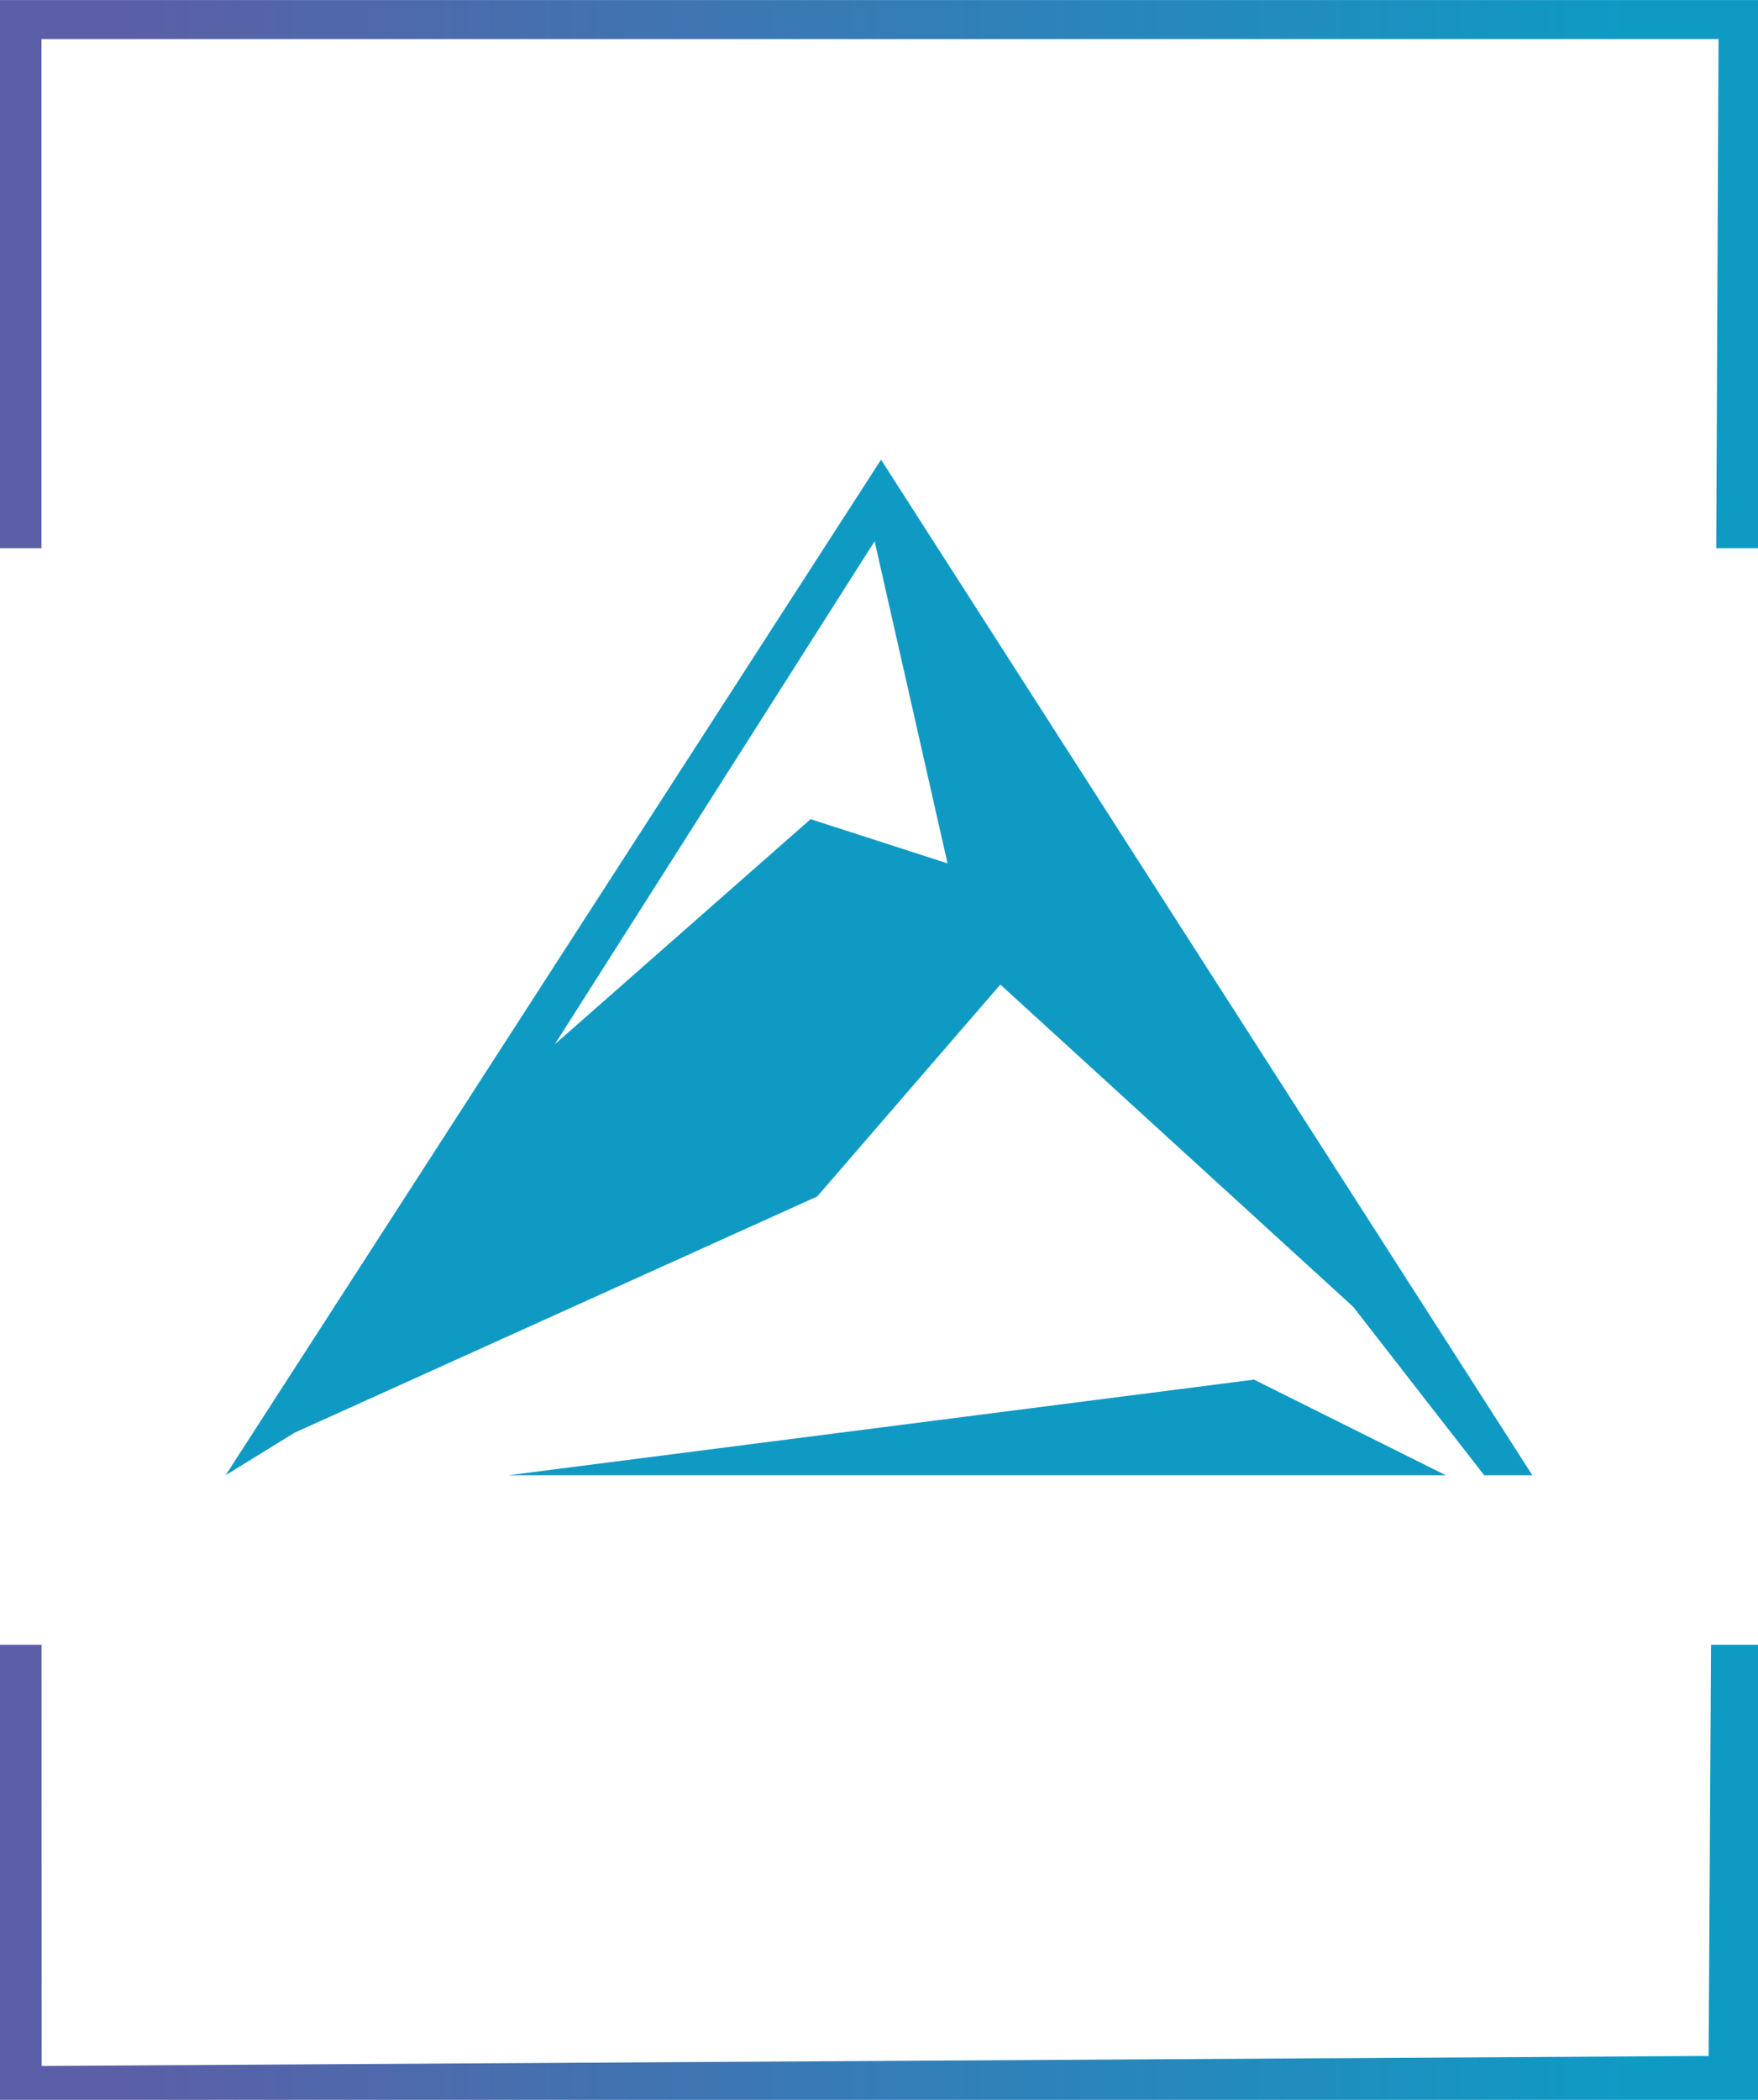
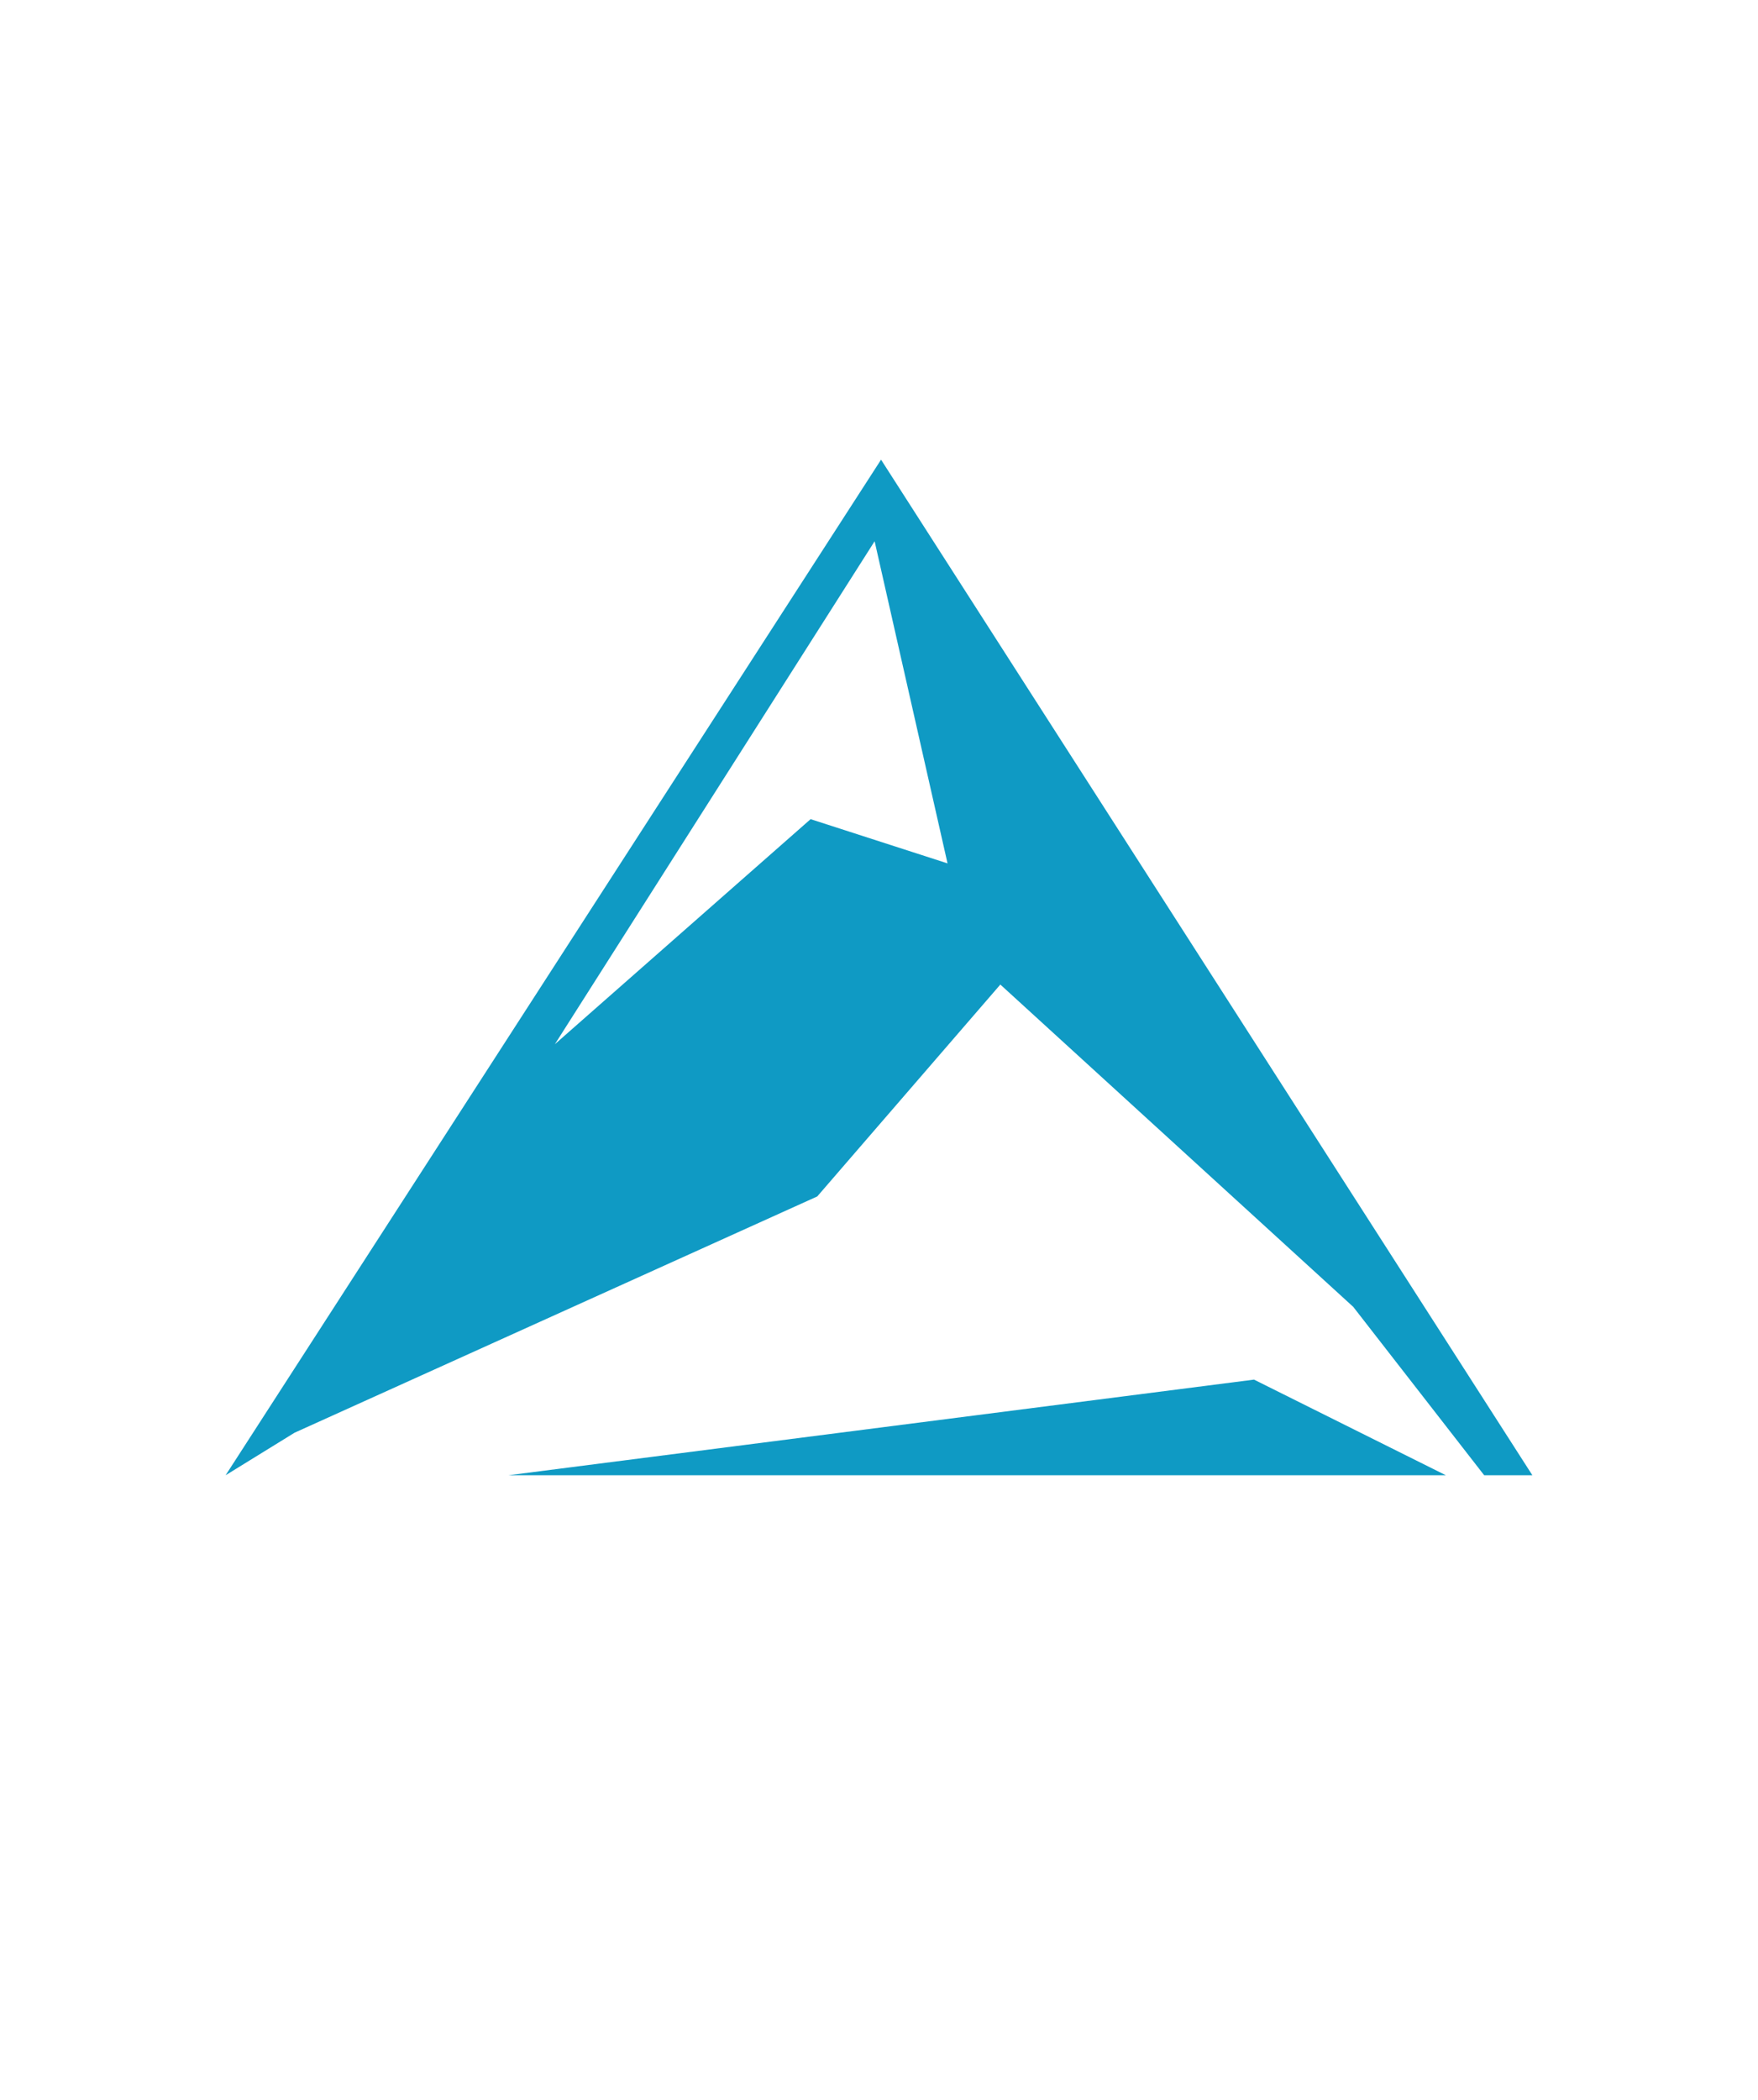
<svg xmlns="http://www.w3.org/2000/svg" xml:space="preserve" width="12.232mm" height="14.609mm" version="1.1" shape-rendering="geometricPrecision" text-rendering="geometricPrecision" image-rendering="optimizeQuality" fill-rule="evenodd" clip-rule="evenodd" viewBox="0 0 194317.23 232071.53">
  <defs>
    <linearGradient id="id0" gradientUnits="userSpaceOnUse" x1="13819.1" y1="206924.24" x2="179921.48" y2="206924.24">
      <stop offset="0" stop-opacity="1" stop-color="#5B5FA7" />
      <stop offset="1" stop-opacity="1" stop-color="#0F9AC4" />
    </linearGradient>
    <linearGradient id="id1" gradientUnits="userSpaceOnUse" x1="13819.1" y1="30292.72" x2="179923.07" y2="30292.72">
      <stop offset="0" stop-opacity="1" stop-color="#5B5FA7" />
      <stop offset="1" stop-opacity="1" stop-color="#0F9AC4" />
    </linearGradient>
  </defs>
  <g id="Слой_x0020_1">
-     <path fill="#0F9AC4" d="M89597.75 90530.25l-28265.68 24872.47 35342.83 -55586.16 8058.89 35601.77 -15136.03 -4888.07zm7787.24 -39730.5l-72447.39 112241.43 7618.85 -4699.03 57775.23 -26113.15 20238.57 -23418.91 39007.69 35620.83 14472 18610.27 5326.52 0 -71991.47 -112241.43zm-41179.29 112241.43l82404.64 -10568.85 21202.84 10568.85 -103607.48 0z" />
-     <polygon fill="url(#id0)" points="-0,232071.53 194317.23,232071.53 194317.23,181775.36 189125.74,181775.36 188860.45,227221.58 4606.89,228324.06 4592.6,181775.36 -0,181775.36 " />
-     <polygon fill="url(#id1)" points="194317.23,1.59 -0,1.59 -0,60587.02 4581.48,60587.02 4581.48,4316.18 189954.98,4316.18 189700.81,60587.02 194317.23,60587.02 " />
+     <path fill="#0F9AC4" d="M89597.75 90530.25l-28265.68 24872.47 35342.83 -55586.16 8058.89 35601.77 -15136.03 -4888.07m7787.24 -39730.5l-72447.39 112241.43 7618.85 -4699.03 57775.23 -26113.15 20238.57 -23418.91 39007.69 35620.83 14472 18610.27 5326.52 0 -71991.47 -112241.43zm-41179.29 112241.43l82404.64 -10568.85 21202.84 10568.85 -103607.48 0z" />
  </g>
</svg>